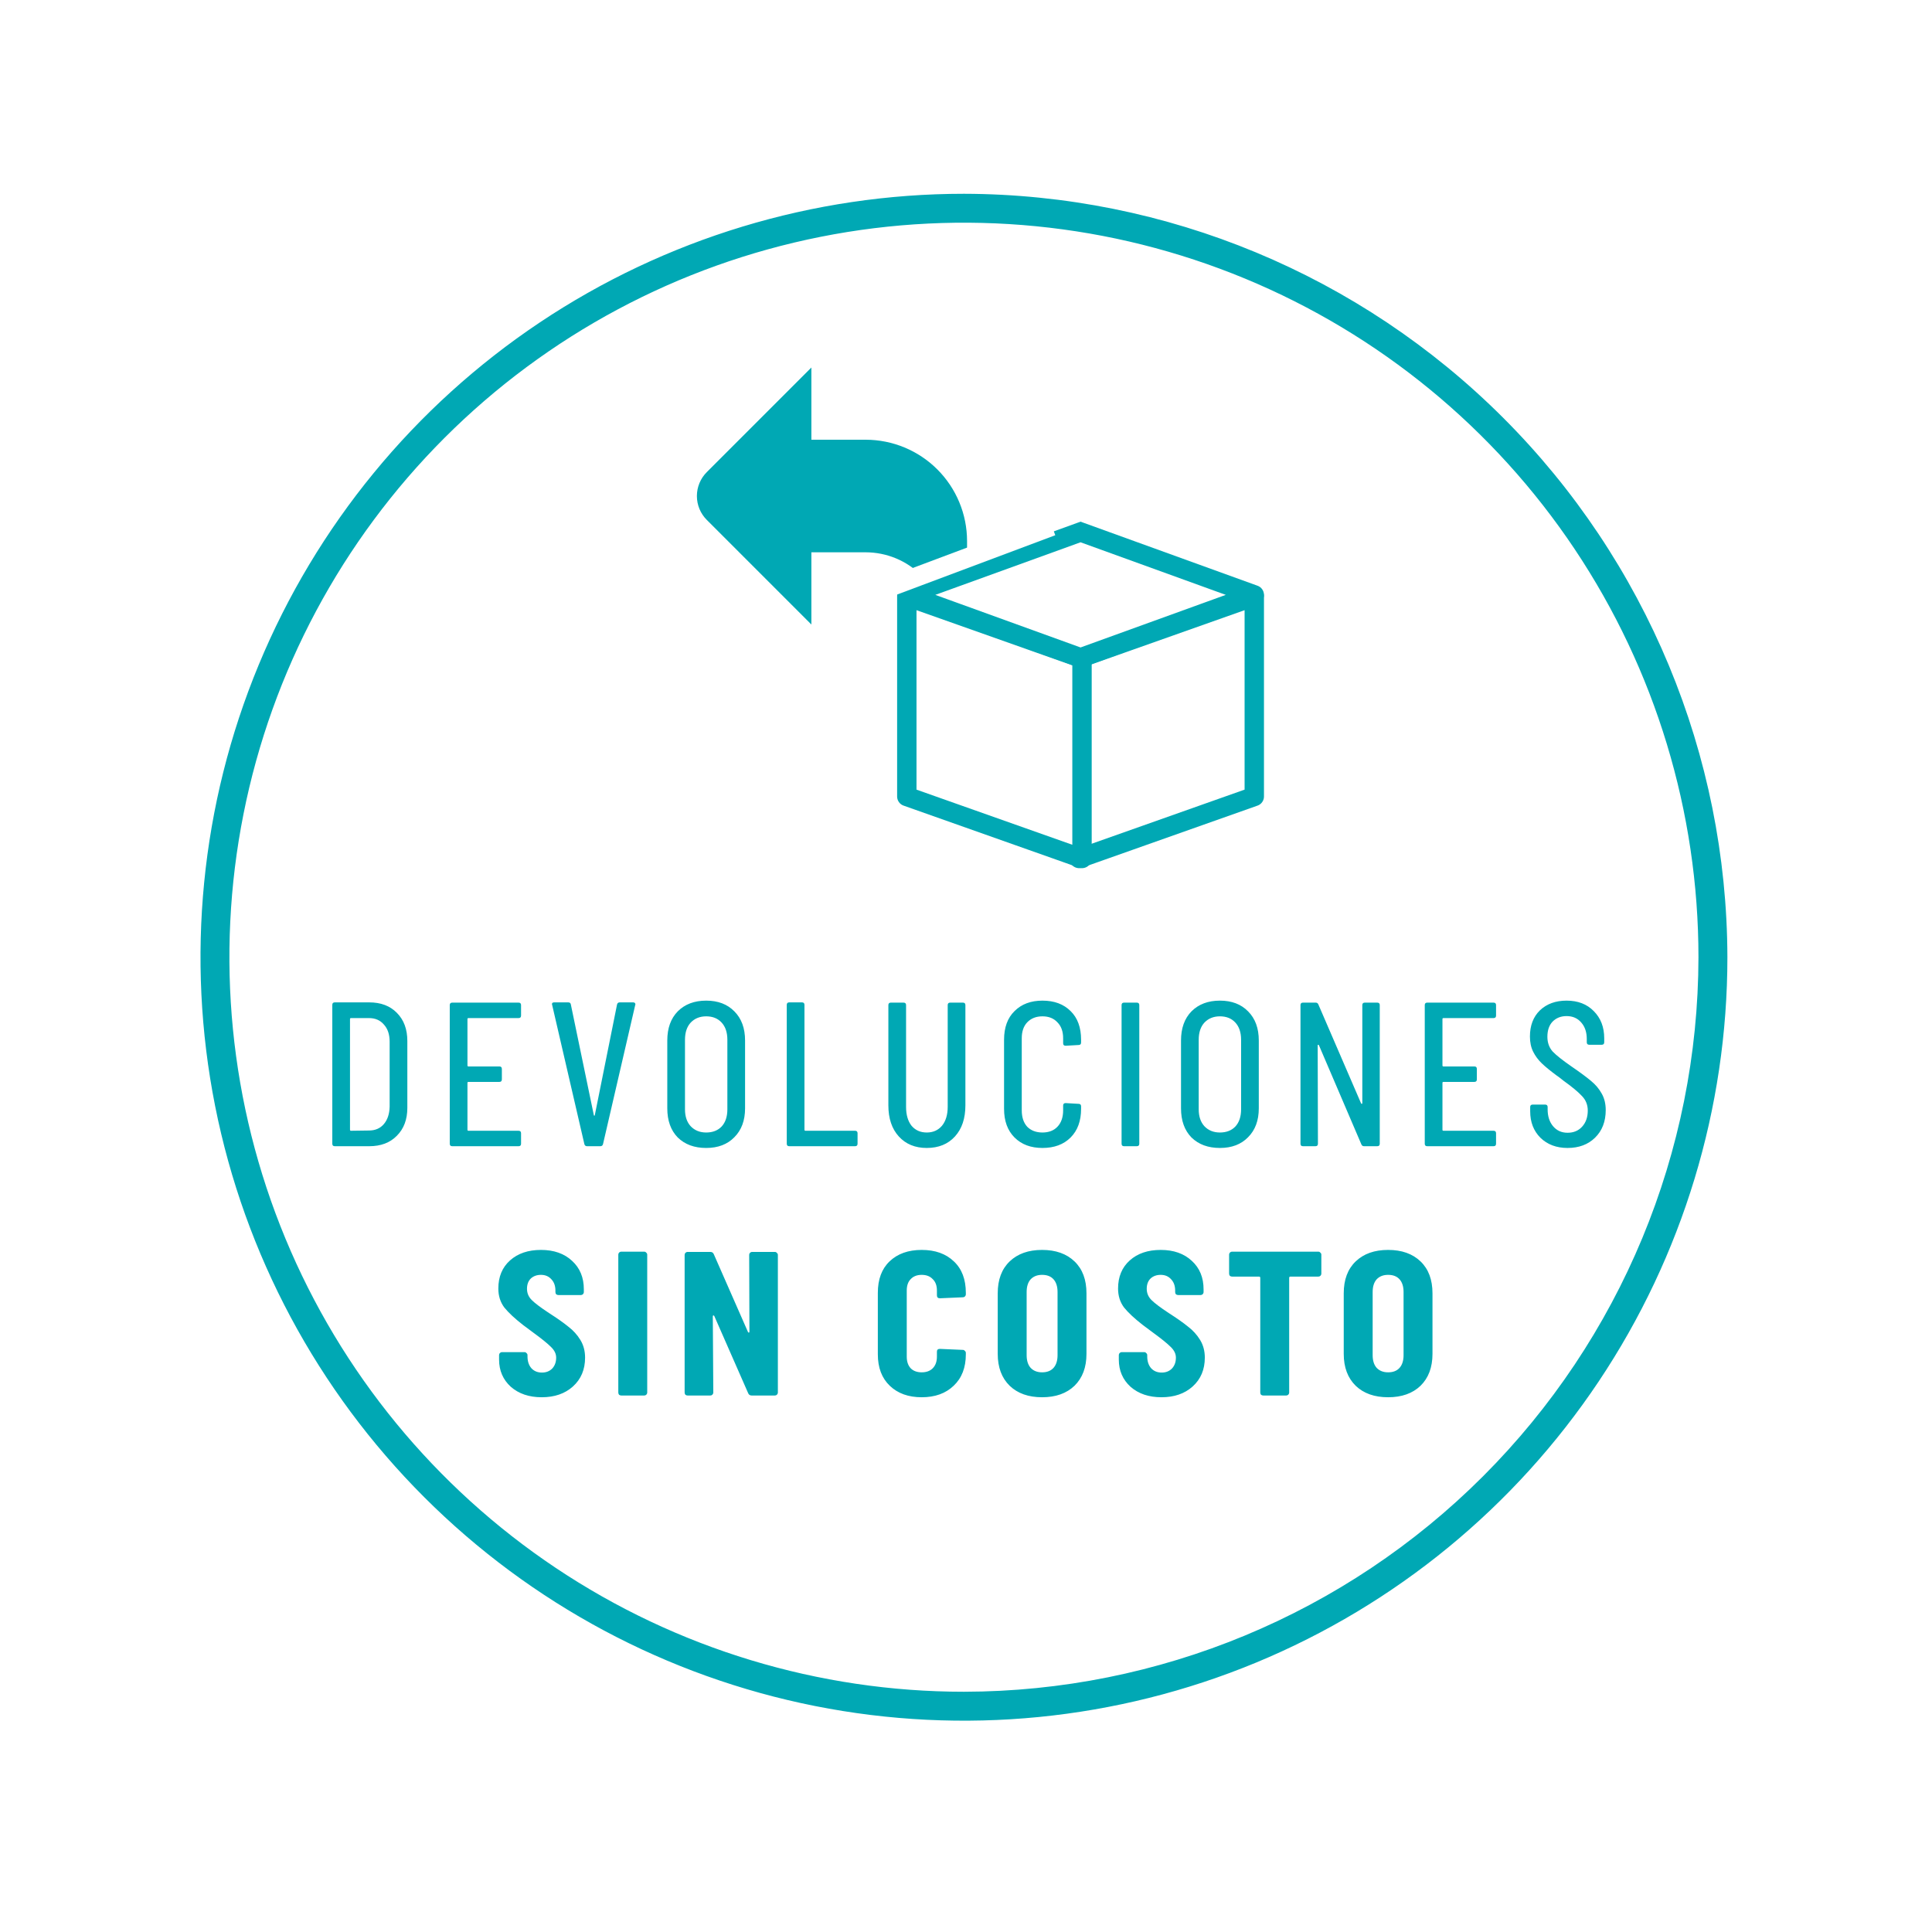
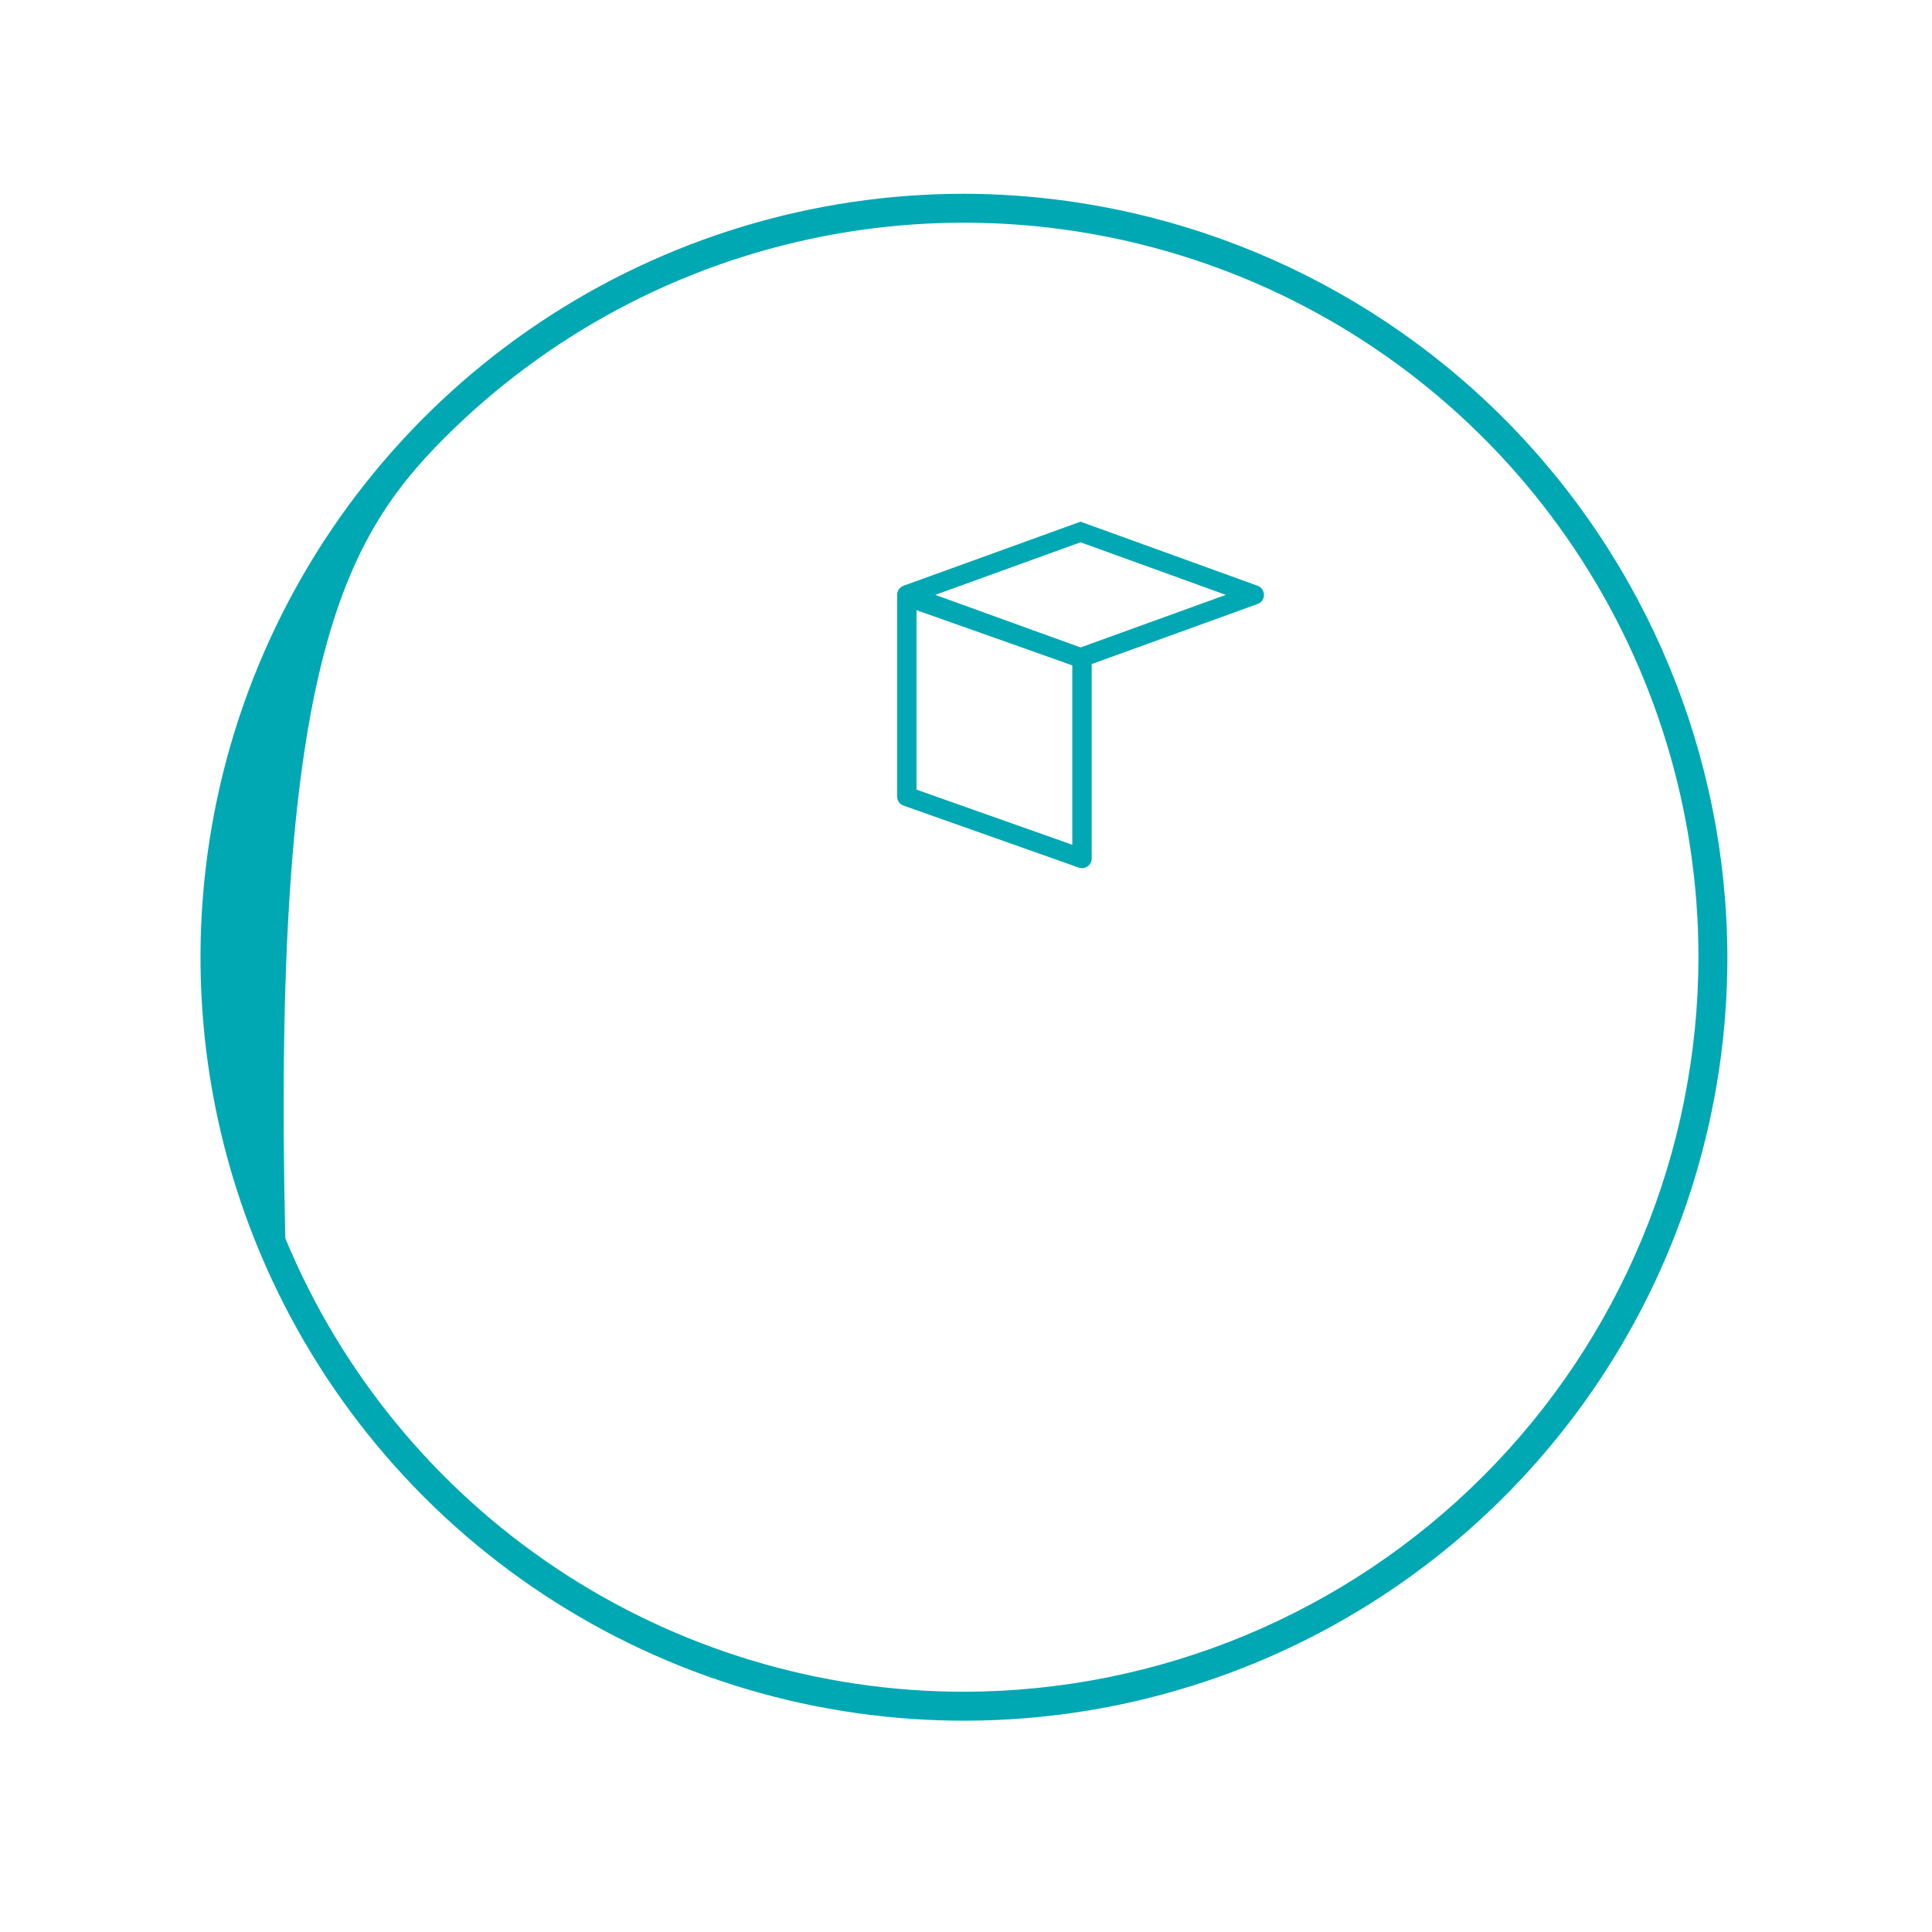
<svg xmlns="http://www.w3.org/2000/svg" width="93" height="93" viewBox="0 0 93 93" fill="none">
  <g filter="url(#filter0_d_2970_800)">
    <rect x="4.518" y="3.24" width="84" height="84" rx="42" fill="white" />
-     <path d="M46.401 8.373C39.133 8.373 32.028 10.528 25.984 14.566C19.941 18.605 15.23 24.344 12.449 31.059C9.667 37.775 8.94 45.164 10.357 52.293C11.775 59.421 15.276 65.97 20.415 71.109C25.555 76.249 32.103 79.749 39.232 81.167C46.361 82.585 53.75 81.857 60.465 79.076C67.18 76.294 72.92 71.584 76.958 65.54C80.996 59.497 83.151 52.392 83.151 45.123C83.129 35.383 79.25 26.048 72.363 19.161C65.476 12.274 56.141 8.395 46.401 8.373ZM46.401 80.48C39.408 80.48 32.572 78.407 26.757 74.522C20.943 70.636 16.411 65.114 13.735 58.654C11.058 52.193 10.358 45.083 11.722 38.224C13.086 31.366 16.454 25.066 21.399 20.121C26.344 15.176 32.644 11.808 39.503 10.444C46.362 9.08 53.471 9.78 59.932 12.456C66.393 15.132 71.915 19.664 75.8 25.479C79.685 31.294 81.758 38.13 81.758 45.123C81.745 54.496 78.016 63.482 71.388 70.109C64.76 76.737 55.775 80.467 46.401 80.48Z" fill="#00A8B4" />
-     <path d="M16.116 54.22C16.036 54.22 15.996 54.18 15.996 54.1V47.416C15.996 47.336 16.036 47.296 16.116 47.296H17.772C18.332 47.296 18.776 47.464 19.104 47.8C19.44 48.136 19.608 48.588 19.608 49.156V52.372C19.608 52.932 19.44 53.38 19.104 53.716C18.776 54.052 18.332 54.22 17.772 54.22H16.116ZM16.848 53.428C16.848 53.46 16.864 53.476 16.896 53.476L17.76 53.464C18.064 53.464 18.304 53.36 18.48 53.152C18.656 52.944 18.748 52.664 18.756 52.312V49.192C18.756 48.84 18.664 48.564 18.48 48.364C18.304 48.156 18.064 48.052 17.76 48.052H16.896C16.864 48.052 16.848 48.068 16.848 48.1V53.428ZM25.082 47.932C25.082 48.012 25.042 48.052 24.962 48.052H22.55C22.518 48.052 22.502 48.068 22.502 48.1V50.332C22.502 50.364 22.518 50.38 22.55 50.38H24.038C24.118 50.38 24.158 50.42 24.158 50.5V51.004C24.158 51.084 24.118 51.124 24.038 51.124H22.55C22.518 51.124 22.502 51.14 22.502 51.172V53.428C22.502 53.46 22.518 53.476 22.55 53.476H24.962C25.042 53.476 25.082 53.516 25.082 53.596V54.1C25.082 54.18 25.042 54.22 24.962 54.22H21.77C21.69 54.22 21.65 54.18 21.65 54.1V47.428C21.65 47.348 21.69 47.308 21.77 47.308H24.962C25.042 47.308 25.082 47.348 25.082 47.428V47.932ZM28.261 54.22C28.189 54.22 28.145 54.184 28.128 54.112L26.581 47.428L26.569 47.38C26.569 47.324 26.605 47.296 26.677 47.296H27.349C27.428 47.296 27.473 47.332 27.48 47.404L28.584 52.72C28.593 52.744 28.601 52.756 28.608 52.756C28.616 52.756 28.625 52.744 28.633 52.72L29.701 47.404C29.716 47.332 29.761 47.296 29.832 47.296H30.48C30.52 47.296 30.549 47.308 30.564 47.332C30.588 47.356 30.593 47.388 30.576 47.428L29.029 54.112C29.012 54.184 28.968 54.22 28.896 54.22H28.261ZM33.993 54.304C33.425 54.304 32.969 54.136 32.625 53.8C32.289 53.456 32.121 52.988 32.121 52.396V49.132C32.121 48.54 32.289 48.072 32.625 47.728C32.969 47.384 33.425 47.212 33.993 47.212C34.561 47.212 35.013 47.384 35.349 47.728C35.693 48.072 35.865 48.54 35.865 49.132V52.396C35.865 52.98 35.693 53.444 35.349 53.788C35.013 54.132 34.561 54.304 33.993 54.304ZM33.993 53.56C34.305 53.56 34.553 53.464 34.737 53.272C34.921 53.072 35.013 52.796 35.013 52.444V49.096C35.013 48.744 34.921 48.468 34.737 48.268C34.553 48.068 34.305 47.968 33.993 47.968C33.689 47.968 33.441 48.068 33.249 48.268C33.065 48.468 32.973 48.744 32.973 49.096V52.444C32.973 52.788 33.065 53.06 33.249 53.26C33.441 53.46 33.689 53.56 33.993 53.56ZM37.992 54.22C37.912 54.22 37.872 54.18 37.872 54.1V47.416C37.872 47.336 37.912 47.296 37.992 47.296H38.604C38.684 47.296 38.724 47.336 38.724 47.416V53.428C38.724 53.46 38.74 53.476 38.772 53.476H41.16C41.24 53.476 41.28 53.516 41.28 53.596V54.1C41.28 54.18 41.24 54.22 41.16 54.22H37.992ZM44.611 54.304C44.051 54.304 43.603 54.12 43.267 53.752C42.931 53.384 42.763 52.884 42.763 52.252V47.428C42.763 47.348 42.803 47.308 42.883 47.308H43.495C43.575 47.308 43.615 47.348 43.615 47.428V52.324C43.615 52.708 43.703 53.012 43.879 53.236C44.063 53.452 44.307 53.56 44.611 53.56C44.915 53.56 45.159 53.452 45.343 53.236C45.527 53.012 45.619 52.708 45.619 52.324V47.428C45.619 47.348 45.659 47.308 45.739 47.308H46.351C46.431 47.308 46.471 47.348 46.471 47.428V52.252C46.471 52.884 46.303 53.384 45.967 53.752C45.631 54.12 45.179 54.304 44.611 54.304ZM50.18 54.304C49.62 54.304 49.172 54.136 48.836 53.8C48.5 53.464 48.332 53.004 48.332 52.42V49.096C48.332 48.504 48.5 48.044 48.836 47.716C49.172 47.38 49.62 47.212 50.18 47.212C50.748 47.212 51.2 47.38 51.536 47.716C51.872 48.044 52.04 48.504 52.04 49.096V49.228C52.04 49.308 52 49.348 51.92 49.348L51.296 49.384C51.216 49.384 51.176 49.344 51.176 49.264V49.024C51.176 48.696 51.084 48.44 50.9 48.256C50.724 48.064 50.484 47.968 50.18 47.968C49.876 47.968 49.632 48.064 49.448 48.256C49.272 48.44 49.184 48.696 49.184 49.024V52.492C49.184 52.828 49.272 53.092 49.448 53.284C49.632 53.468 49.876 53.56 50.18 53.56C50.484 53.56 50.724 53.468 50.9 53.284C51.084 53.092 51.176 52.828 51.176 52.492V52.264C51.176 52.184 51.216 52.144 51.296 52.144L51.92 52.18C52 52.18 52.04 52.22 52.04 52.3V52.42C52.04 53.004 51.872 53.464 51.536 53.8C51.2 54.136 50.748 54.304 50.18 54.304ZM54.109 54.22C54.029 54.22 53.989 54.18 53.989 54.1V47.428C53.989 47.348 54.029 47.308 54.109 47.308H54.721C54.801 47.308 54.842 47.348 54.842 47.428V54.1C54.842 54.18 54.801 54.22 54.721 54.22H54.109ZM58.722 54.304C58.154 54.304 57.698 54.136 57.354 53.8C57.018 53.456 56.85 52.988 56.85 52.396V49.132C56.85 48.54 57.018 48.072 57.354 47.728C57.698 47.384 58.154 47.212 58.722 47.212C59.29 47.212 59.742 47.384 60.078 47.728C60.422 48.072 60.594 48.54 60.594 49.132V52.396C60.594 52.98 60.422 53.444 60.078 53.788C59.742 54.132 59.29 54.304 58.722 54.304ZM58.722 53.56C59.034 53.56 59.282 53.464 59.466 53.272C59.65 53.072 59.742 52.796 59.742 52.444V49.096C59.742 48.744 59.65 48.468 59.466 48.268C59.282 48.068 59.034 47.968 58.722 47.968C58.418 47.968 58.17 48.068 57.978 48.268C57.794 48.468 57.702 48.744 57.702 49.096V52.444C57.702 52.788 57.794 53.06 57.978 53.26C58.17 53.46 58.418 53.56 58.722 53.56ZM65.577 47.428C65.577 47.348 65.617 47.308 65.697 47.308H66.297C66.377 47.308 66.417 47.348 66.417 47.428V54.1C66.417 54.18 66.377 54.22 66.297 54.22H65.661C65.597 54.22 65.553 54.188 65.529 54.124L63.489 49.36C63.481 49.344 63.469 49.336 63.453 49.336C63.437 49.336 63.429 49.348 63.429 49.372L63.441 54.1C63.441 54.18 63.401 54.22 63.321 54.22H62.721C62.641 54.22 62.601 54.18 62.601 54.1V47.428C62.601 47.348 62.641 47.308 62.721 47.308H63.333C63.397 47.308 63.441 47.34 63.465 47.404L65.517 52.156C65.525 52.172 65.537 52.18 65.553 52.18C65.569 52.18 65.577 52.168 65.577 52.144V47.428ZM72.015 47.932C72.015 48.012 71.975 48.052 71.895 48.052H69.483C69.451 48.052 69.435 48.068 69.435 48.1V50.332C69.435 50.364 69.451 50.38 69.483 50.38H70.971C71.051 50.38 71.091 50.42 71.091 50.5V51.004C71.091 51.084 71.051 51.124 70.971 51.124H69.483C69.451 51.124 69.435 51.14 69.435 51.172V53.428C69.435 53.46 69.451 53.476 69.483 53.476H71.895C71.975 53.476 72.015 53.516 72.015 53.596V54.1C72.015 54.18 71.975 54.22 71.895 54.22H68.703C68.623 54.22 68.583 54.18 68.583 54.1V47.428C68.583 47.348 68.623 47.308 68.703 47.308H71.895C71.975 47.308 72.015 47.348 72.015 47.428V47.932ZM75.458 54.304C74.922 54.304 74.486 54.14 74.15 53.812C73.822 53.484 73.658 53.06 73.658 52.54V52.336C73.658 52.256 73.698 52.216 73.778 52.216H74.378C74.458 52.216 74.498 52.256 74.498 52.336V52.444C74.498 52.78 74.586 53.052 74.762 53.26C74.938 53.468 75.17 53.572 75.458 53.572C75.746 53.572 75.978 53.476 76.154 53.284C76.338 53.084 76.43 52.824 76.43 52.504C76.43 52.232 76.338 52 76.154 51.808C75.97 51.608 75.666 51.356 75.242 51.052C75.21 51.028 75.17 50.996 75.122 50.956C75.074 50.916 75.014 50.872 74.942 50.824C74.638 50.6 74.398 50.404 74.222 50.236C74.046 50.068 73.906 49.88 73.802 49.672C73.698 49.464 73.646 49.22 73.646 48.94C73.646 48.412 73.806 47.992 74.126 47.68C74.454 47.368 74.882 47.212 75.41 47.212C75.954 47.212 76.39 47.38 76.718 47.716C77.054 48.052 77.222 48.488 77.222 49.024V49.216C77.222 49.296 77.182 49.336 77.102 49.336H76.502C76.422 49.336 76.382 49.296 76.382 49.216V49.06C76.382 48.732 76.294 48.468 76.118 48.268C75.942 48.06 75.706 47.956 75.41 47.956C75.138 47.956 74.914 48.044 74.738 48.22C74.57 48.396 74.486 48.64 74.486 48.952C74.486 49.232 74.57 49.468 74.738 49.66C74.914 49.844 75.222 50.088 75.662 50.392C76.07 50.672 76.378 50.9 76.586 51.076C76.802 51.252 76.974 51.456 77.102 51.688C77.23 51.912 77.294 52.176 77.294 52.48C77.294 53.032 77.122 53.476 76.778 53.812C76.442 54.14 76.002 54.304 75.458 54.304ZM26.076 66.304C25.468 66.304 24.972 66.136 24.588 65.8C24.212 65.456 24.024 65.02 24.024 64.492V64.276C24.024 64.236 24.036 64.204 24.06 64.18C24.092 64.148 24.128 64.132 24.168 64.132H25.248C25.288 64.132 25.32 64.148 25.344 64.18C25.376 64.204 25.392 64.236 25.392 64.276V64.336C25.392 64.576 25.456 64.768 25.584 64.912C25.712 65.048 25.88 65.116 26.088 65.116C26.288 65.116 26.452 65.052 26.58 64.924C26.708 64.788 26.772 64.612 26.772 64.396C26.772 64.212 26.688 64.04 26.52 63.88C26.36 63.72 26.1 63.508 25.74 63.244L25.176 62.824C24.776 62.512 24.476 62.232 24.276 61.984C24.084 61.728 23.988 61.424 23.988 61.072C23.988 60.504 24.176 60.052 24.552 59.716C24.928 59.38 25.424 59.212 26.04 59.212C26.664 59.212 27.164 59.388 27.54 59.74C27.916 60.084 28.104 60.54 28.104 61.108V61.24C28.104 61.28 28.088 61.316 28.056 61.348C28.032 61.372 28 61.384 27.96 61.384H26.88C26.84 61.384 26.804 61.372 26.772 61.348C26.748 61.316 26.736 61.28 26.736 61.24V61.168C26.736 60.944 26.672 60.764 26.544 60.628C26.416 60.484 26.248 60.412 26.04 60.412C25.84 60.412 25.676 60.472 25.548 60.592C25.428 60.712 25.368 60.876 25.368 61.084C25.368 61.292 25.444 61.472 25.596 61.624C25.748 61.776 26.024 61.984 26.424 62.248C26.824 62.504 27.136 62.724 27.36 62.908C27.592 63.084 27.784 63.296 27.936 63.544C28.088 63.792 28.164 64.076 28.164 64.396C28.164 64.972 27.968 65.436 27.576 65.788C27.192 66.132 26.692 66.304 26.076 66.304ZM29.907 66.22C29.867 66.22 29.831 66.208 29.799 66.184C29.775 66.152 29.763 66.116 29.763 66.076V59.44C29.763 59.4 29.775 59.368 29.799 59.344C29.831 59.312 29.867 59.296 29.907 59.296H31.011C31.051 59.296 31.083 59.312 31.107 59.344C31.139 59.368 31.155 59.4 31.155 59.44V66.076C31.155 66.116 31.139 66.152 31.107 66.184C31.083 66.208 31.051 66.22 31.011 66.22H29.907ZM36.063 59.452C36.063 59.412 36.075 59.38 36.099 59.356C36.132 59.324 36.167 59.308 36.208 59.308H37.3C37.34 59.308 37.371 59.324 37.395 59.356C37.428 59.38 37.444 59.412 37.444 59.452V66.076C37.444 66.116 37.428 66.152 37.395 66.184C37.371 66.208 37.34 66.22 37.3 66.22H36.184C36.103 66.22 36.047 66.184 36.016 66.112L34.383 62.392C34.367 62.368 34.352 62.36 34.336 62.368C34.319 62.368 34.312 62.384 34.312 62.416L34.336 66.076C34.336 66.116 34.319 66.152 34.288 66.184C34.264 66.208 34.231 66.22 34.191 66.22H33.099C33.059 66.22 33.023 66.208 32.992 66.184C32.968 66.152 32.956 66.116 32.956 66.076V59.452C32.956 59.412 32.968 59.38 32.992 59.356C33.023 59.324 33.059 59.308 33.099 59.308H34.191C34.272 59.308 34.328 59.344 34.359 59.416L36.004 63.16C36.02 63.184 36.035 63.196 36.051 63.196C36.068 63.188 36.075 63.168 36.075 63.136L36.063 59.452ZM44.368 66.304C43.728 66.304 43.216 66.12 42.832 65.752C42.448 65.384 42.256 64.88 42.256 64.24V61.276C42.256 60.628 42.444 60.124 42.82 59.764C43.204 59.396 43.72 59.212 44.368 59.212C45.016 59.212 45.532 59.396 45.916 59.764C46.3 60.124 46.492 60.628 46.492 61.276V61.348C46.492 61.388 46.476 61.424 46.444 61.456C46.42 61.48 46.388 61.492 46.348 61.492L45.244 61.54C45.148 61.54 45.1 61.492 45.1 61.396V61.168C45.1 60.928 45.032 60.744 44.896 60.616C44.768 60.48 44.592 60.412 44.368 60.412C44.144 60.412 43.968 60.48 43.84 60.616C43.712 60.744 43.648 60.928 43.648 61.168V64.348C43.648 64.588 43.712 64.776 43.84 64.912C43.968 65.04 44.144 65.104 44.368 65.104C44.592 65.104 44.768 65.04 44.896 64.912C45.032 64.776 45.1 64.588 45.1 64.348V64.108C45.1 64.02 45.148 63.976 45.244 63.976L46.348 64.024C46.388 64.024 46.42 64.04 46.444 64.072C46.476 64.096 46.492 64.128 46.492 64.168V64.24C46.492 64.88 46.296 65.384 45.904 65.752C45.52 66.12 45.008 66.304 44.368 66.304ZM50.163 66.304C49.507 66.304 48.987 66.12 48.603 65.752C48.219 65.376 48.027 64.864 48.027 64.216V61.3C48.027 60.644 48.219 60.132 48.603 59.764C48.987 59.396 49.507 59.212 50.163 59.212C50.819 59.212 51.339 59.396 51.723 59.764C52.107 60.132 52.299 60.644 52.299 61.3V64.216C52.299 64.864 52.107 65.376 51.723 65.752C51.339 66.12 50.819 66.304 50.163 66.304ZM50.163 65.104C50.403 65.104 50.587 65.032 50.715 64.888C50.843 64.744 50.907 64.54 50.907 64.276V61.24C50.907 60.976 50.843 60.772 50.715 60.628C50.587 60.484 50.403 60.412 50.163 60.412C49.931 60.412 49.747 60.484 49.611 60.628C49.483 60.772 49.419 60.976 49.419 61.24V64.276C49.419 64.54 49.483 64.744 49.611 64.888C49.747 65.032 49.931 65.104 50.163 65.104ZM55.908 66.304C55.3 66.304 54.804 66.136 54.42 65.8C54.044 65.456 53.856 65.02 53.856 64.492V64.276C53.856 64.236 53.868 64.204 53.892 64.18C53.924 64.148 53.96 64.132 54 64.132H55.08C55.12 64.132 55.152 64.148 55.176 64.18C55.208 64.204 55.224 64.236 55.224 64.276V64.336C55.224 64.576 55.288 64.768 55.416 64.912C55.544 65.048 55.712 65.116 55.92 65.116C56.12 65.116 56.284 65.052 56.412 64.924C56.54 64.788 56.604 64.612 56.604 64.396C56.604 64.212 56.52 64.04 56.352 63.88C56.192 63.72 55.932 63.508 55.572 63.244L55.008 62.824C54.608 62.512 54.308 62.232 54.108 61.984C53.916 61.728 53.82 61.424 53.82 61.072C53.82 60.504 54.008 60.052 54.384 59.716C54.76 59.38 55.256 59.212 55.872 59.212C56.496 59.212 56.996 59.388 57.372 59.74C57.748 60.084 57.936 60.54 57.936 61.108V61.24C57.936 61.28 57.92 61.316 57.888 61.348C57.864 61.372 57.832 61.384 57.792 61.384H56.712C56.672 61.384 56.636 61.372 56.604 61.348C56.58 61.316 56.568 61.28 56.568 61.24V61.168C56.568 60.944 56.504 60.764 56.376 60.628C56.248 60.484 56.08 60.412 55.872 60.412C55.672 60.412 55.508 60.472 55.38 60.592C55.26 60.712 55.2 60.876 55.2 61.084C55.2 61.292 55.276 61.472 55.428 61.624C55.58 61.776 55.856 61.984 56.256 62.248C56.656 62.504 56.968 62.724 57.192 62.908C57.424 63.084 57.616 63.296 57.768 63.544C57.92 63.792 57.996 64.076 57.996 64.396C57.996 64.972 57.8 65.436 57.408 65.788C57.024 66.132 56.524 66.304 55.908 66.304ZM63.461 59.296C63.501 59.296 63.533 59.312 63.557 59.344C63.589 59.368 63.605 59.4 63.605 59.44V60.352C63.605 60.392 63.589 60.428 63.557 60.46C63.533 60.484 63.501 60.496 63.461 60.496H62.117C62.077 60.496 62.057 60.516 62.057 60.556V66.076C62.057 66.116 62.041 66.152 62.009 66.184C61.985 66.208 61.953 66.22 61.913 66.22H60.809C60.769 66.22 60.733 66.208 60.701 66.184C60.677 66.152 60.665 66.116 60.665 66.076V60.556C60.665 60.516 60.645 60.496 60.605 60.496H59.309C59.269 60.496 59.233 60.484 59.201 60.46C59.177 60.428 59.165 60.392 59.165 60.352V59.44C59.165 59.4 59.177 59.368 59.201 59.344C59.233 59.312 59.269 59.296 59.309 59.296H63.461ZM66.819 66.304C66.163 66.304 65.643 66.12 65.259 65.752C64.875 65.376 64.683 64.864 64.683 64.216V61.3C64.683 60.644 64.875 60.132 65.259 59.764C65.643 59.396 66.163 59.212 66.819 59.212C67.475 59.212 67.995 59.396 68.379 59.764C68.763 60.132 68.955 60.644 68.955 61.3V64.216C68.955 64.864 68.763 65.376 68.379 65.752C67.995 66.12 67.475 66.304 66.819 66.304ZM66.819 65.104C67.059 65.104 67.243 65.032 67.371 64.888C67.499 64.744 67.563 64.54 67.563 64.276V61.24C67.563 60.976 67.499 60.772 67.371 60.628C67.243 60.484 67.059 60.412 66.819 60.412C66.587 60.412 66.403 60.484 66.267 60.628C66.139 60.772 66.075 60.976 66.075 61.24V64.276C66.075 64.54 66.139 64.744 66.267 64.888C66.403 65.032 66.587 65.104 66.819 65.104Z" fill="#00A8B4" />
-     <path d="M46.551 29.425H45.468C45.466 28.419 45.066 27.455 44.355 26.744C43.644 26.032 42.68 25.633 41.674 25.631H39.057V29.107L34.022 24.071C33.717 23.766 33.546 23.353 33.546 22.922C33.546 22.491 33.717 22.077 34.022 21.772L39.057 16.736V20.212H41.674C42.967 20.214 44.207 20.728 45.121 21.642C46.036 22.557 46.55 23.796 46.551 25.089V29.425Z" fill="#00A8B4" />
-     <path d="M51.944 30.742L60.377 27.757V37.385L51.944 40.369V30.742Z" fill="white" stroke="#00A8B4" stroke-width="0.933" stroke-linejoin="round" />
+     <path d="M46.401 8.373C39.133 8.373 32.028 10.528 25.984 14.566C19.941 18.605 15.23 24.344 12.449 31.059C9.667 37.775 8.94 45.164 10.357 52.293C11.775 59.421 15.276 65.97 20.415 71.109C25.555 76.249 32.103 79.749 39.232 81.167C46.361 82.585 53.75 81.857 60.465 79.076C67.18 76.294 72.92 71.584 76.958 65.54C80.996 59.497 83.151 52.392 83.151 45.123C83.129 35.383 79.25 26.048 72.363 19.161C65.476 12.274 56.141 8.395 46.401 8.373ZM46.401 80.48C39.408 80.48 32.572 78.407 26.757 74.522C20.943 70.636 16.411 65.114 13.735 58.654C13.086 31.366 16.454 25.066 21.399 20.121C26.344 15.176 32.644 11.808 39.503 10.444C46.362 9.08 53.471 9.78 59.932 12.456C66.393 15.132 71.915 19.664 75.8 25.479C79.685 31.294 81.758 38.13 81.758 45.123C81.745 54.496 78.016 63.482 71.388 70.109C64.76 76.737 55.775 80.467 46.401 80.48Z" fill="#00A8B4" />
    <path d="M52.084 30.742L43.651 27.757V37.385L52.084 40.369V30.742Z" fill="white" stroke="#00A8B4" stroke-width="0.933" stroke-linejoin="round" />
-     <path d="M43.651 27.68L52.014 30.708L60.377 27.68L52.014 24.652L43.651 27.68Z" fill="white" />
    <path d="M52.014 30.708L51.855 31.147L52.014 31.204L52.173 31.147L52.014 30.708ZM43.651 27.68L43.492 27.241C43.308 27.308 43.185 27.484 43.185 27.68C43.185 27.877 43.308 28.052 43.492 28.119L43.651 27.68ZM52.014 24.652L52.173 24.214L52.014 24.156L51.855 24.214L52.014 24.652ZM60.377 27.68L60.536 28.119C60.721 28.052 60.843 27.877 60.843 27.68C60.843 27.484 60.721 27.308 60.536 27.241L60.377 27.68ZM52.014 30.708L52.173 30.269L43.81 27.241L43.651 27.68L43.492 28.119L51.855 31.147L52.014 30.708ZM43.651 27.68L43.81 28.119L52.173 25.091L52.014 24.652L51.855 24.214L43.492 27.241L43.651 27.68ZM52.014 24.652L51.855 25.091L60.218 28.119L60.377 27.68L60.536 27.241L52.173 24.214L52.014 24.652ZM60.377 27.68L60.218 27.241L51.855 30.269L52.014 30.708L52.173 31.147L60.536 28.119L60.377 27.68Z" fill="#00A8B4" />
-     <path d="M41.908 27.644L50.634 24.372" stroke="white" stroke-width="0.933" />
  </g>
  <defs>
    <filter id="filter0_d_2970_800" x="0.7" y="0.376" width="91.636" height="91.636" filterUnits="userSpaceOnUse" color-interpolation-filters="sRGB">
      <feFlood flood-opacity="0" result="BackgroundImageFix" />
      <feColorMatrix in="SourceAlpha" type="matrix" values="0 0 0 0 0 0 0 0 0 0 0 0 0 0 0 0 0 0 127 0" result="hardAlpha" />
      <feOffset dy="0.955" />
      <feGaussianBlur stdDeviation="1.909" />
      <feComposite in2="hardAlpha" operator="out" />
      <feColorMatrix type="matrix" values="0 0 0 0 0 0 0 0 0 0 0 0 0 0 0 0 0 0 0.2 0" />
      <feBlend mode="normal" in2="BackgroundImageFix" result="effect1_dropShadow_2970_800" />
      <feBlend mode="normal" in="SourceGraphic" in2="effect1_dropShadow_2970_800" result="shape" />
    </filter>
  </defs>
</svg>